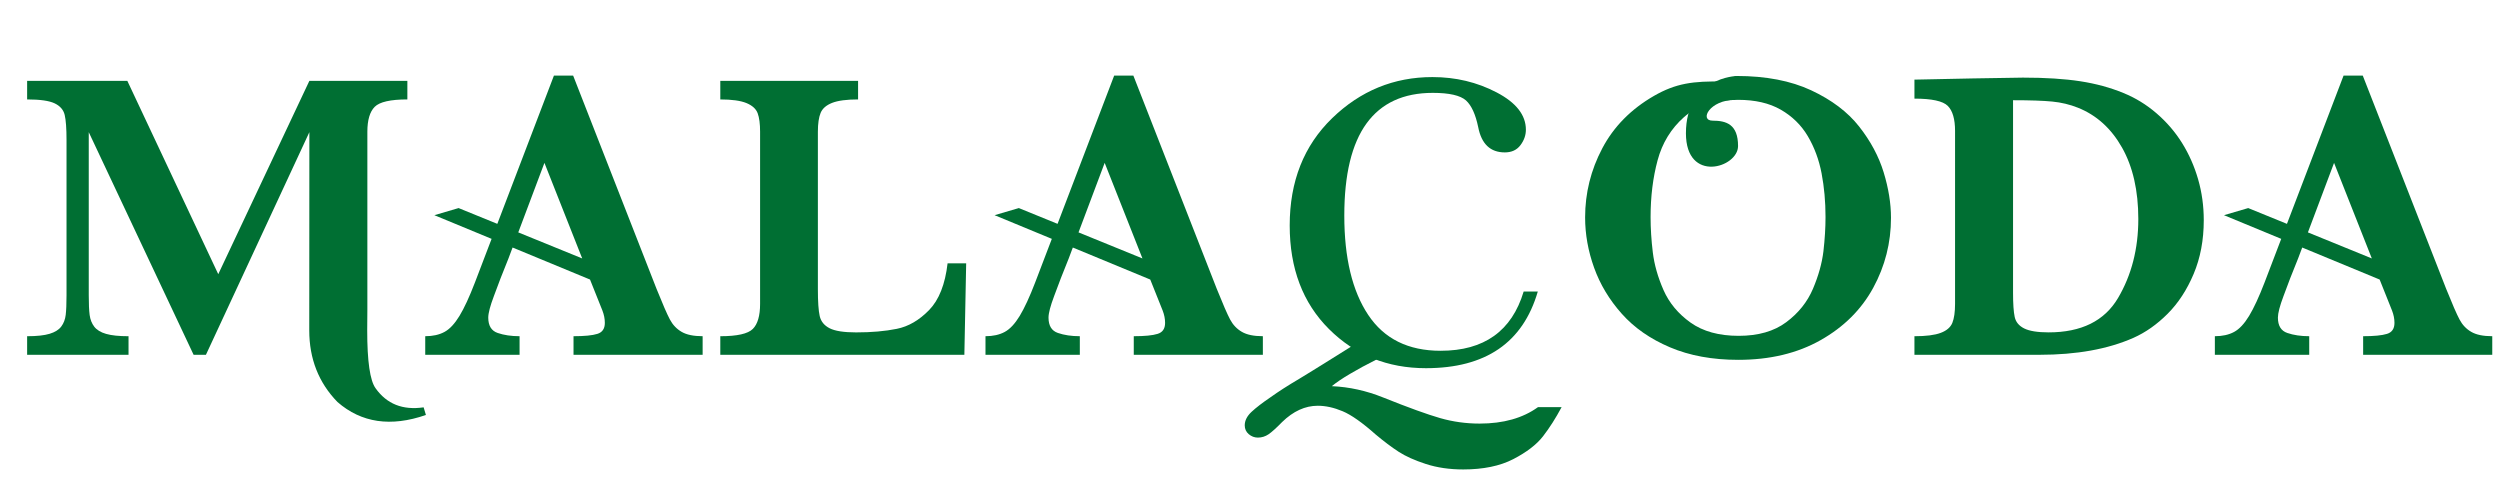
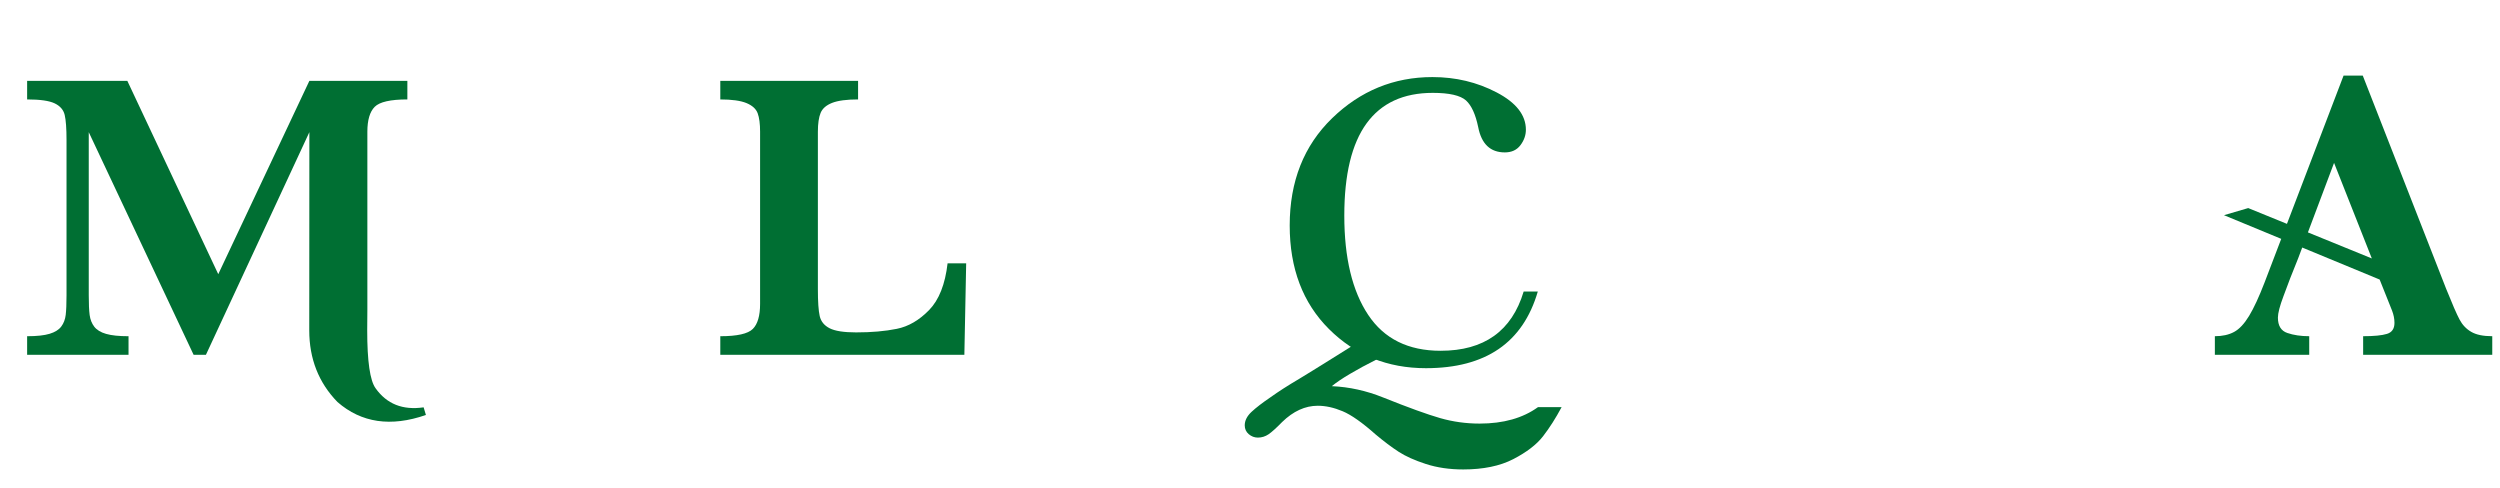
<svg xmlns="http://www.w3.org/2000/svg" version="1.1" id="Livello_1" x="0px" y="0px" width="215px" height="42px" viewBox="0 0 215 42" enable-background="new 0 0 215 42" xml:space="preserve">
  <title>Page 1</title>
  <desc>Created with Sketch.</desc>
  <g>
    <path fill="#006F33" d="M31.58,28.408c0,2.666,0.241,4.328,0.721,4.984c0.962,1.354,2.337,1.901,4.131,1.639l0.196,0.657   c-3.015,1.048-5.55,0.677-7.606-1.115c-1.618-1.662-2.426-3.718-2.426-6.165l0.01-17.042L17.71,30.512h-1.06L7.633,11.366v14.023   c0,0.742,0.025,1.308,0.077,1.702c0.052,0.393,0.186,0.729,0.399,1.007c0.215,0.277,0.553,0.485,1.016,0.616   c0.464,0.135,1.107,0.201,1.929,0.201v1.597H2.333v-1.597c0.834,0,1.479-0.069,1.936-0.209c0.459-0.139,0.792-0.347,1-0.625   c0.209-0.279,0.335-0.611,0.382-0.999c0.046-0.388,0.07-0.951,0.07-1.693V12.043c0-0.996-0.053-1.713-0.157-2.155   C5.461,9.449,5.173,9.115,4.704,8.89C4.235,8.664,3.445,8.551,2.333,8.551V6.953h8.617l7.82,16.627l7.836-16.627h8.427v1.598   c-1.448,0-2.384,0.212-2.807,0.635c-0.422,0.422-0.633,1.137-0.633,2.145v15.311" />
-     <path fill="#006F33" d="M39.439,17.894l10.631,4.332l-3.249-8.219l-3.093,8.219l-0.678,1.703l-0.573,1.527   c-0.325,0.859-0.487,1.479-0.487,1.859c0,0.696,0.27,1.136,0.809,1.32c0.539,0.186,1.167,0.279,1.884,0.279v1.597H36.57v-1.597   c0.649,0,1.199-0.122,1.651-0.366c0.452-0.242,0.882-0.703,1.294-1.38c0.413-0.679,0.854-1.637,1.33-2.876l6.793-17.792h1.651   l7.176,18.348c0.521,1.296,0.903,2.175,1.147,2.631c0.244,0.458,0.579,0.812,1.007,1.06c0.428,0.251,1.031,0.375,1.807,0.375v1.597   H49.323v-1.597c0.938,0,1.622-0.066,2.05-0.201c0.428-0.131,0.643-0.446,0.643-0.945c0-0.348-0.069-0.701-0.208-1.06l-1.026-2.566   l-0.04-0.101l-13.386-5.535" />
-     <path fill="#006F33" d="M87.62,17.894l10.631,4.332l-3.249-8.219l-3.092,8.219l-0.678,1.703l-0.574,1.527   c-0.324,0.859-0.486,1.479-0.486,1.859c0,0.696,0.269,1.136,0.809,1.32c0.538,0.186,1.166,0.279,1.884,0.279v1.597h-8.113v-1.597   c0.647,0,1.199-0.122,1.65-0.366c0.452-0.242,0.883-0.703,1.294-1.38c0.411-0.679,0.854-1.637,1.329-2.876l6.794-17.792h1.649   l7.177,18.348c0.521,1.296,0.903,2.175,1.146,2.631c0.244,0.458,0.579,0.812,1.009,1.06c0.428,0.251,1.03,0.375,1.806,0.375v1.597   H97.504v-1.597c0.937,0,1.622-0.066,2.049-0.201c0.43-0.131,0.645-0.446,0.645-0.945c0-0.348-0.07-0.701-0.209-1.06l-1.026-2.566   l-0.042-0.101l-13.386-5.535" />
    <path fill="#006F33" d="M193.346,17.894l10.631,4.332l-3.248-8.219l-3.092,8.219l-0.68,1.703l-0.573,1.527   c-0.325,0.859-0.484,1.479-0.484,1.859c0,0.696,0.268,1.136,0.807,1.32c0.538,0.186,1.166,0.279,1.886,0.279v1.597h-8.115v-1.597   c0.647,0,1.199-0.122,1.651-0.366c0.452-0.242,0.883-0.703,1.293-1.38c0.411-0.679,0.855-1.637,1.331-2.876l6.794-17.792h1.65   l7.176,18.348c0.521,1.296,0.903,2.175,1.147,2.631c0.242,0.458,0.577,0.812,1.006,1.06c0.429,0.251,1.03,0.375,1.808,0.375v1.597   H203.23v-1.597c0.938,0,1.62-0.066,2.051-0.201c0.428-0.131,0.643-0.446,0.643-0.945c0-0.348-0.069-0.701-0.209-1.06l-1.025-2.566   l-0.041-0.101l-13.387-5.535" />
    <path fill="#006F33" d="M83.091,22.643l-0.156,7.869H61.946v-1.597c1.447,0,2.379-0.209,2.796-0.627   c0.418-0.416,0.626-1.134,0.626-2.153V11.331c0-0.684-0.069-1.212-0.208-1.589c-0.139-0.376-0.46-0.669-0.963-0.877   c-0.504-0.208-1.255-0.313-2.251-0.313V6.953h11.849v1.598c-0.983,0-1.728,0.099-2.231,0.296c-0.503,0.197-0.833,0.484-0.99,0.86   c-0.156,0.377-0.236,0.919-0.236,1.625v13.554c0,1.065,0.053,1.829,0.157,2.293c0.104,0.463,0.389,0.814,0.852,1.051   c0.462,0.236,1.222,0.356,2.275,0.356c1.332,0,2.499-0.102,3.502-0.306c1.001-0.2,1.928-0.74,2.779-1.614   c0.852-0.874,1.381-2.215,1.59-4.022H83.091z" />
-     <path fill="#006F33" d="M162.625,18.732c0,2.144-0.509,4.15-1.529,6.021c-1.02,1.871-2.526,3.369-4.525,4.5   c-1.999,1.129-4.358,1.693-7.08,1.693c-2.225,0-4.183-0.359-5.874-1.078c-1.69-0.717-3.072-1.679-4.143-2.884   c-1.073-1.203-1.865-2.524-2.381-3.96c-0.517-1.437-0.773-2.878-0.773-4.327c0-2.096,0.492-4.077,1.477-5.942   c0.984-1.865,2.467-3.368,4.446-4.51c1.882-1.08,3.357-1.286,5.962-1.231c0.14,0.003,1.004-0.48,1.146-0.48   c2.515,0,4.651,0.412,6.412,1.233c1.761,0.824,3.134,1.859,4.119,3.11c0.984,1.25,1.688,2.562,2.11,3.935   C162.413,16.187,162.625,17.494,162.625,18.732z M156.995,18.664c0-1.321-0.112-2.572-0.338-3.753   c-0.226-1.182-0.624-2.25-1.19-3.207c-0.568-0.956-1.345-1.713-2.328-2.276c-0.985-0.562-2.201-0.842-3.648-0.842   c-1.992,0-3.549,0.495-4.667,1.486c-1.117,0.99-1.874,2.229-2.273,3.718c-0.4,1.489-0.601,3.113-0.601,4.874   c0,0.973,0.063,1.986,0.191,3.041c0.128,1.054,0.434,2.134,0.92,3.24c0.487,1.106,1.263,2.039,2.327,2.798   c1.066,0.758,2.445,1.138,4.136,1.138c1.681,0,3.044-0.39,4.094-1.174c1.047-0.78,1.812-1.737,2.293-2.865   c0.48-1.13,0.781-2.21,0.904-3.241C156.934,20.569,156.995,19.591,156.995,18.664z" />
-     <path fill="#006F33" d="M189.524,18.941c0,1.703-0.291,3.241-0.869,4.615c-0.579,1.372-1.326,2.516-2.241,3.43   c-0.916,0.917-1.895,1.605-2.936,2.068c-2.201,0.973-4.896,1.458-8.08,1.458h-10.756v-1.597c0.997,0,1.751-0.096,2.259-0.288   c0.509-0.189,0.843-0.477,1-0.858c0.155-0.384,0.234-0.927,0.234-1.634V11.261c0-1.018-0.209-1.737-0.626-2.154   c-0.418-0.417-1.372-0.625-2.867-0.625V6.848l5.057-0.104c0.174,0,0.88-0.01,2.12-0.034c1.238-0.024,1.957-0.035,2.154-0.035   c1.934,0,3.576,0.104,4.925,0.312c1.351,0.209,2.587,0.545,3.711,1.009c1.03,0.417,1.98,0.998,2.849,1.746   c0.869,0.747,1.6,1.598,2.198,2.553c0.596,0.957,1.057,1.997,1.381,3.12C189.362,16.538,189.524,17.714,189.524,18.941z    M183.895,18.837c0-2.444-0.468-4.492-1.398-6.142c-0.934-1.651-2.198-2.794-3.796-3.432c-0.696-0.278-1.434-0.454-2.216-0.53   c-0.782-0.075-1.902-0.114-3.363-0.114v16.559c0,0.952,0.048,1.642,0.141,2.076c0.092,0.435,0.365,0.766,0.816,0.991   c0.451,0.225,1.152,0.339,2.102,0.339c2.815,0,4.804-0.984,5.969-2.954C183.312,23.661,183.895,21.398,183.895,18.837z" />
-     <path fill="#006F33" d="M149.35,6.536c0,0-4.36,0.118-4.36,4.928c0,4.321,4.483,2.966,4.483,1.096s-1.012-2.183-2.184-2.183   c-1.171,0-0.268-1.788,1.928-1.788" />
    <g>
      <path fill="#006F33" d="M131.034,25.074h1.216c-1.281,4.396-4.488,6.59-9.621,6.59c-3.302,0-6.079-1.12-8.334-3.363    c-2.255-2.245-3.381-5.217-3.381-8.912c0-3.792,1.216-6.864,3.649-9.223c2.433-2.358,5.309-3.537,8.628-3.537    c1.999,0,3.837,0.439,5.516,1.317c1.679,0.877,2.519,1.948,2.519,3.209c0,0.472-0.155,0.917-0.467,1.33    c-0.312,0.415-0.759,0.622-1.344,0.622c-1.245,0-2.009-0.724-2.291-2.178c-0.227-1.093-0.574-1.857-1.048-2.291    c-0.489-0.434-1.441-0.651-2.855-0.651c-2.528,0-4.427,0.877-5.701,2.63c-1.273,1.754-1.91,4.396-1.91,7.921    c0,3.641,0.685,6.488,2.056,8.544c1.371,2.058,3.444,3.085,6.226,3.085C127.632,30.168,130.014,28.469,131.034,25.074z" />
    </g>
  </g>
  <path fill="#006F33" d="M118.501,30.855c-1.902,0.959-3.223,1.742-3.964,2.356c1.493,0.063,2.968,0.389,4.424,0.976  c2.169,0.868,3.801,1.458,4.893,1.771s2.225,0.471,3.398,0.471c2.043,0,3.716-0.475,5.018-1.417h2.03  c-0.511,0.956-1.044,1.792-1.599,2.508c-0.555,0.714-1.408,1.369-2.557,1.964c-1.149,0.594-2.587,0.889-4.31,0.889  c-1.174,0-2.244-0.157-3.207-0.469c-0.965-0.313-1.747-0.664-2.347-1.054c-0.599-0.389-1.257-0.885-1.972-1.483  c-1.149-1.021-2.096-1.688-2.843-2.001c-0.747-0.314-1.459-0.471-2.135-0.471c-1.088,0-2.108,0.467-3.065,1.398  c-0.498,0.511-0.887,0.862-1.168,1.055c-0.282,0.19-0.588,0.286-0.919,0.286c-0.294,0-0.556-0.1-0.786-0.296  c-0.23-0.199-0.344-0.451-0.344-0.757c0-0.409,0.194-0.794,0.583-1.159c0.39-0.363,0.942-0.788,1.658-1.274  c0.637-0.458,1.457-0.985,2.46-1.578c1.002-0.595,4.908-3.051,5.112-3.178" />
</svg>